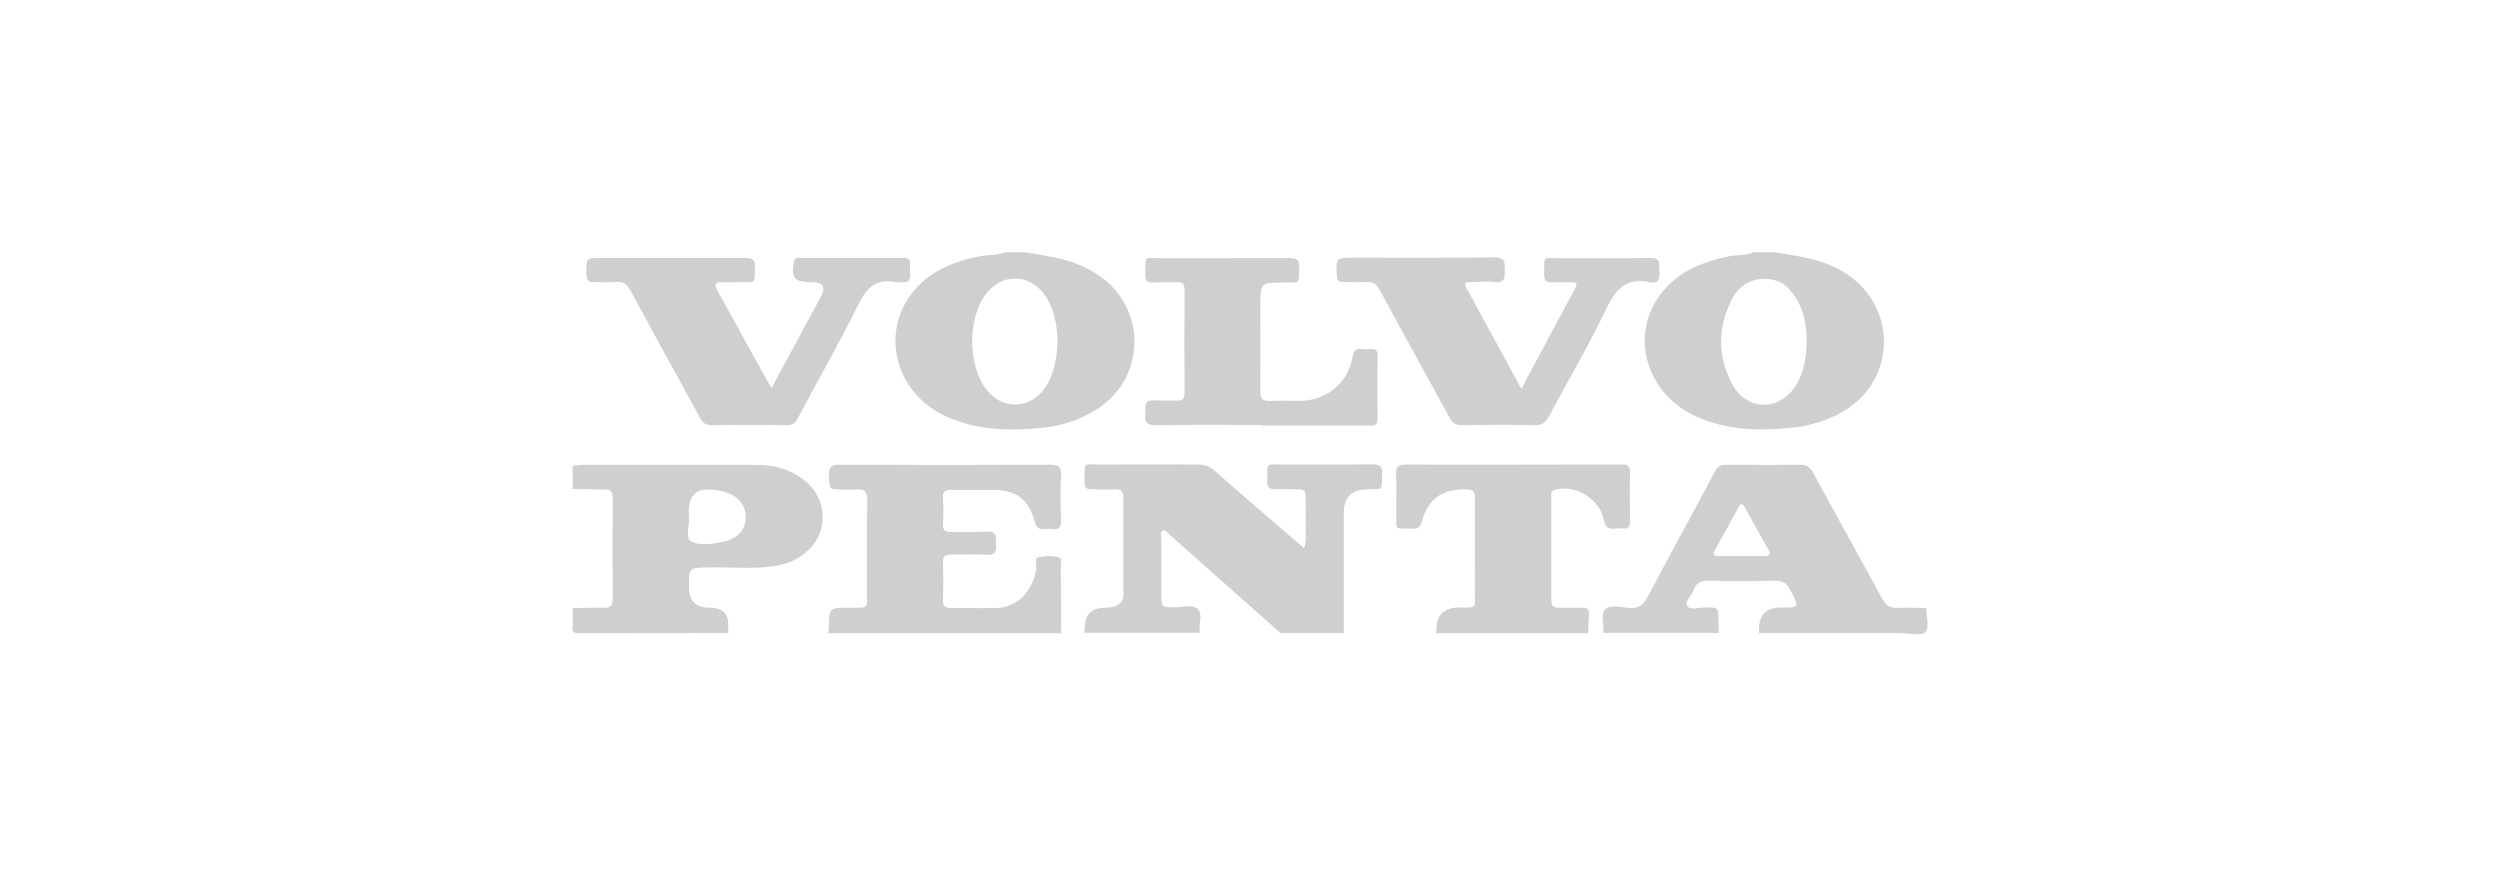
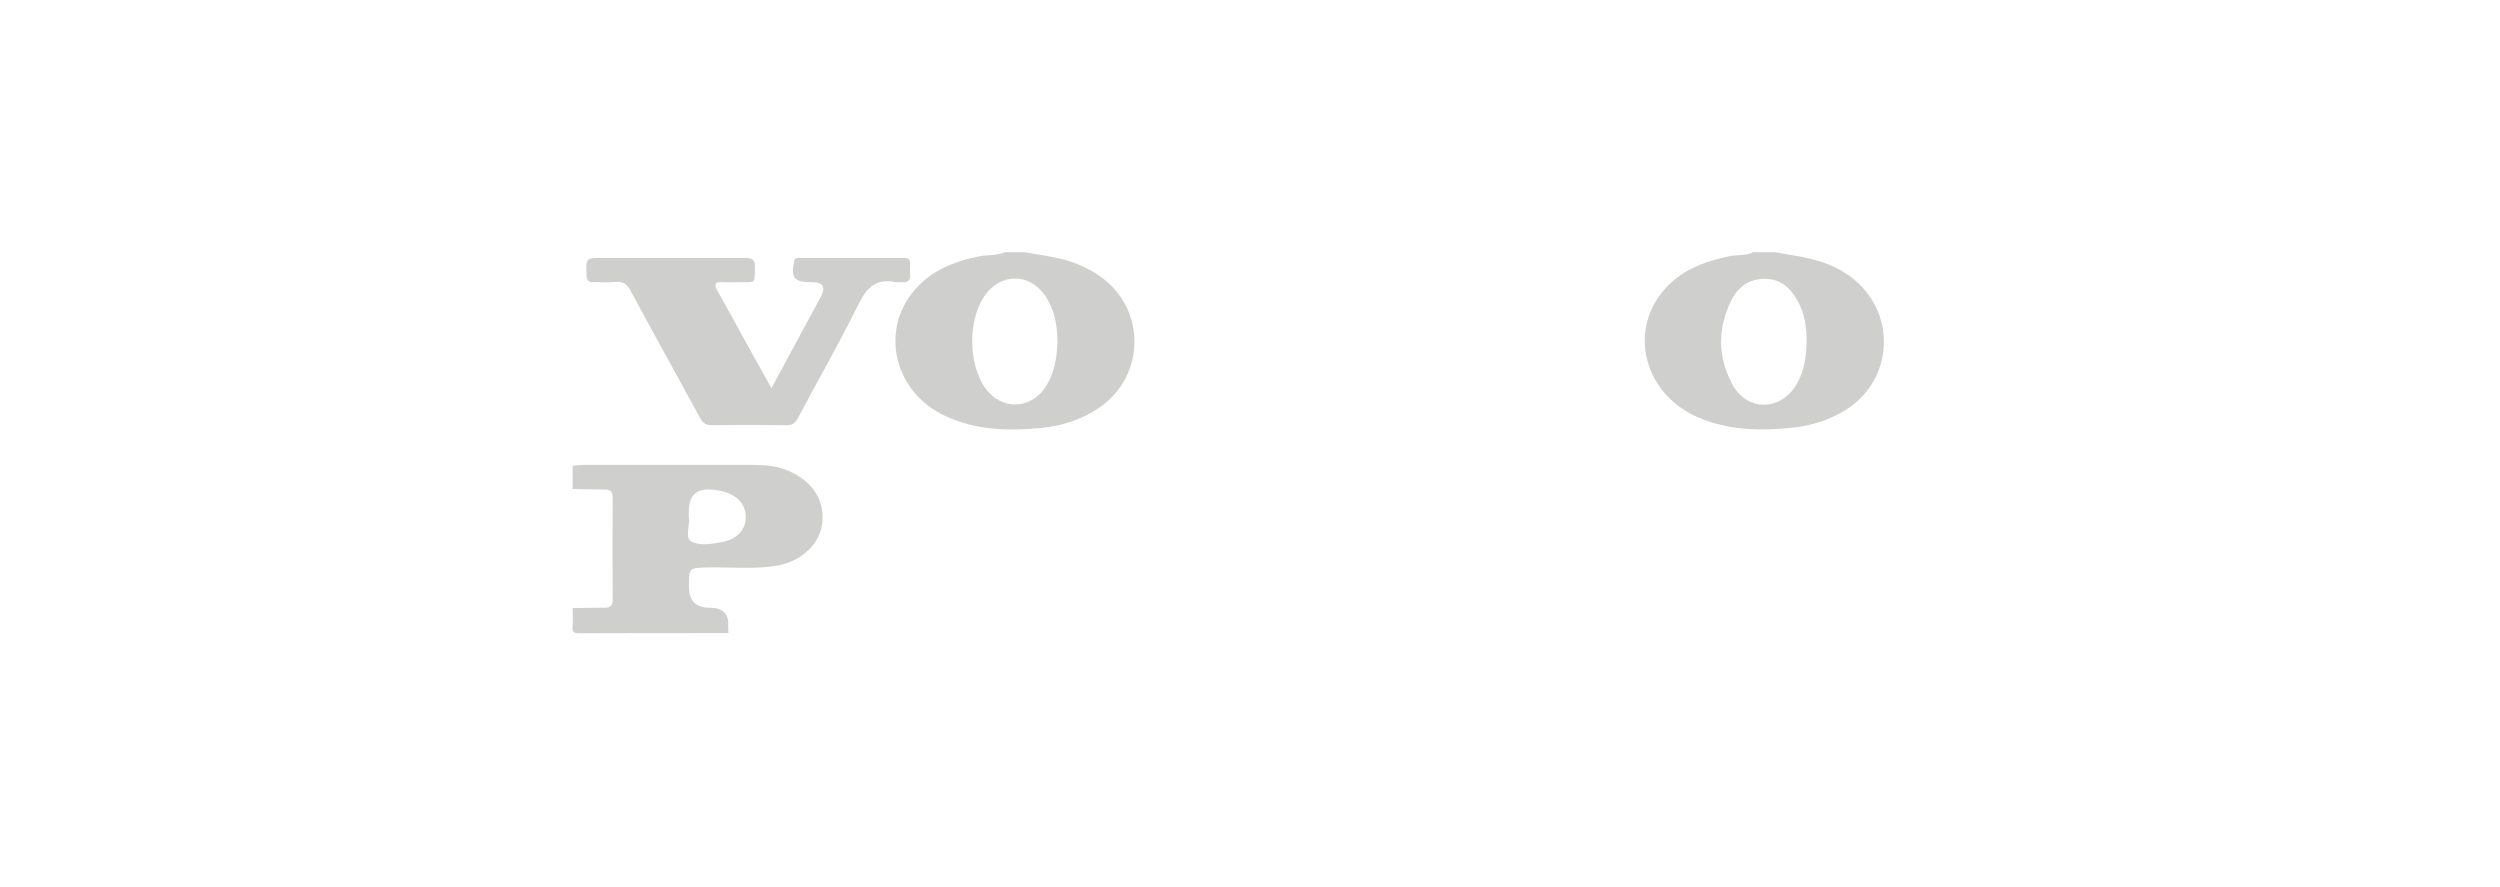
<svg xmlns="http://www.w3.org/2000/svg" id="Layer_1" viewBox="0 0 136 48.23">
  <defs>
    <style>
      .cls-1 {
        fill: #cfcfce;
      }
    </style>
  </defs>
  <g id="gg84og.tif">
    <g>
-       <path class="cls-1" d="M58.98,34.44c.01-.1.03-.21.03-.31q.02-1.07,1.12-1.07t.98-.96c0-1.66-.01-3.31,0-4.97,0-.39-.1-.54-.5-.51-.42.03-.84,0-1.25,0-.27,0-.37-.11-.36-.38.02-1.18-.12-.96.91-.97,1.76-.01,3.52,0,5.28,0,.35,0,.61.1.89.34,1.59,1.4,3.2,2.78,4.86,4.21.16-.45.08-.84.09-1.23.02-.52-.01-1.05,0-1.57.01-.29-.1-.41-.39-.4-.4.01-.8-.02-1.2,0-.37.02-.53-.09-.51-.5.05-.97-.15-.85.87-.85,1.6,0,3.21.01,4.81-.01.46,0,.61.11.58.58-.05.81.13.77-.8.78q-1.29,0-1.29,1.28c0,2.18,0,4.36,0,6.53h-3.45c-2.01-1.78-4.01-3.56-6.02-5.34-.11-.1-.22-.3-.37-.23-.18.08-.08.31-.08.47,0,1.01,0,2.02,0,3.03,0,.68,0,.67.69.68.43,0,.98-.18,1.27.08.32.29.06.86.13,1.3h-6.28Z" />
-       <path class="cls-1" d="M87.22,34.44c.07-.44-.2-1.01.12-1.3.29-.26.84-.11,1.27-.07.54.05.8-.17,1.04-.63,1.2-2.28,2.44-4.53,3.65-6.8.14-.27.31-.36.61-.36,1.34.01,2.68.02,4.02,0,.34,0,.52.11.69.41,1.24,2.29,2.52,4.57,3.76,6.86.21.39.45.55.9.52.5-.03,1.01,0,1.51.01,0,.45.18,1.08-.05,1.31-.23.23-.86.05-1.31.05h-7.74c0-.05,0-.1,0-.16q-.02-1.23,1.18-1.23c1.04,0,1.01.01.53-.94-.2-.4-.45-.54-.89-.52-1.17.03-2.33.03-3.5,0-.44-.01-.74.09-.88.52-.1.3-.51.61-.34.86.16.24.61.08.94.08.75-.02.75-.02.75.7,0,.23.02.45.03.68h-6.28ZM94.74,30.25c.42,0,.84,0,1.25,0,.25,0,.37-.07.22-.33-.43-.77-.87-1.55-1.29-2.32-.13-.24-.24-.21-.35,0-.42.78-.85,1.56-1.28,2.33-.13.23-.05.32.19.32.42,0,.84,0,1.25,0Z" />
      <path class="cls-1" d="M31.15,25.34c.19-.02.38-.05.57-.05,3.07,0,6.13,0,9.2,0,.68,0,1.36.05,1.99.33,1.31.58,1.96,1.59,1.82,2.85-.12,1.1-1.11,2.05-2.41,2.29-1.26.23-2.54.08-3.81.11-1.03.02-1.03,0-1.03,1.05q0,1.14,1.11,1.14t1.02,1.02c0,.12.01.24.02.36-2.71,0-5.41,0-8.12.01-.33,0-.39-.09-.36-.38.03-.33,0-.66,0-.99.57,0,1.15-.03,1.72-.02.33,0,.46-.1.46-.45-.01-1.85-.01-3.69,0-5.54,0-.35-.14-.45-.46-.44-.57,0-1.15-.02-1.72-.03,0-.42,0-.84,0-1.26ZM37.48,28.18c.05.38-.22,1.07.1,1.26.49.28,1.18.15,1.77.03.17-.03.34-.09.49-.17.47-.25.73-.64.73-1.17,0-.91-.8-1.49-2.06-1.5q-1.04,0-1.04,1.21c0,.09,0,.17,0,.34Z" />
      <path class="cls-1" d="M96.54,13.72c.61.11,1.23.19,1.84.33,1.05.24,2.01.66,2.8,1.44,2.01,2,1.65,5.29-.76,6.8-.9.57-1.9.87-2.95.98-1.75.18-3.48.14-5.13-.58-2.86-1.26-3.77-4.59-1.86-6.87.93-1.11,2.2-1.59,3.58-1.88.44-.09.91-.02,1.33-.22.38,0,.77,0,1.15,0ZM98.28,18.54c0-.76-.11-1.49-.48-2.16-.38-.69-.89-1.19-1.75-1.21-.89-.02-1.51.44-1.87,1.18-.75,1.52-.74,3.07.06,4.56.81,1.49,2.63,1.46,3.49,0,.43-.73.54-1.53.55-2.36Z" />
      <path class="cls-1" d="M55.73,13.72c.63.11,1.27.2,1.89.34.84.19,1.62.53,2.32,1.04,2.41,1.78,2.35,5.34-.1,7.05-.94.65-1.99,1-3.11,1.12-1.84.19-3.66.15-5.37-.67-2.56-1.22-3.44-4.28-1.86-6.5.93-1.3,2.29-1.86,3.8-2.16.46-.09.94-.03,1.38-.22.35,0,.7,0,1.05,0ZM57.53,18.59c-.02-.9-.16-1.76-.67-2.5-.86-1.26-2.45-1.25-3.31.02-.9,1.32-.88,3.7.05,5,.86,1.21,2.45,1.19,3.27-.05.5-.75.62-1.61.66-2.47Z" />
-       <path class="cls-1" d="M45.06,34.44c.01-.1.03-.21.03-.31.02-1.07.02-1.07,1.12-1.07,1.14,0,.94.08.95-.94.01-1.62-.02-3.24.02-4.86.01-.53-.16-.68-.65-.63-.24.03-.49,0-.73,0-.7,0-.67,0-.71-.71-.03-.5.11-.65.63-.64,3.8.02,7.6.02,11.4,0,.48,0,.63.13.6.61-.04.8-.03,1.6,0,2.41,0,.35-.07.53-.45.48-.14-.02-.28-.02-.42,0-.35.05-.47-.11-.57-.43-.34-1.21-1.03-1.71-2.29-1.7-.75,0-1.5.01-2.25,0-.34,0-.46.11-.44.45.03.47.03.94,0,1.41-.02.36.13.44.46.43.63-.02,1.26.02,1.88-.02.46-.03.6.14.53.56,0,.05,0,.11,0,.16.06.4-.08.56-.51.54-.64-.04-1.29,0-1.93-.01-.31,0-.43.1-.43.42.02.7.02,1.39,0,2.09,0,.31.12.39.4.39.85,0,1.71.03,2.56,0,1.13-.04,2.03-1.03,2.12-2.27.01-.17-.11-.45.14-.49.37-.06.77-.11,1.13.04.12.05.06.26.06.39,0,1.24.01,2.47.02,3.71h-12.66Z" />
-       <path class="cls-1" d="M78.12,34.44c0-.07.02-.14.02-.21q.02-1.18,1.23-1.18c1.05,0,.85.04.86-.87.01-1.69,0-3.38.01-5.07,0-.35-.09-.48-.46-.49-1.32-.03-2.11.51-2.44,1.79-.08.32-.24.36-.51.35-1.06-.03-.85.11-.87-.84-.01-.7.02-1.4-.01-2.09-.02-.44.12-.56.55-.56,3.26.02,6.52,0,9.78,0,.66,0,1.33,0,1.99,0,.28,0,.4.09.4.39-.02.91-.01,1.81,0,2.72,0,.26-.07.4-.35.37-.14-.01-.28-.02-.42,0-.39.06-.57-.07-.66-.49-.25-1.14-1.51-1.89-2.62-1.63-.25.06-.23.22-.23.39,0,1.87,0,3.73,0,5.6,0,.37.15.45.47.44.4-.01.8.01,1.2,0,.3-.01.41.11.38.4-.03.33-.03.66-.05.99h-8.27Z" />
      <path class="cls-1" d="M41.96,21.13c.94-1.74,1.82-3.36,2.69-4.98q.43-.8-.48-.8s-.07,0-.1,0c-.86,0-1.06-.27-.87-1.12.05-.24.21-.2.36-.2,1.87,0,3.73,0,5.6,0,.24,0,.36.08.35.33,0,.17-.02.35,0,.52.04.37-.12.52-.48.47-.1-.01-.21.02-.31,0-1.04-.22-1.56.28-2.01,1.19-1.04,2.1-2.21,4.14-3.31,6.22-.14.26-.3.37-.6.37-1.36-.02-2.72-.02-4.08,0-.33,0-.49-.12-.64-.4-1.26-2.31-2.53-4.6-3.78-6.92-.19-.36-.41-.51-.82-.47-.4.04-.8,0-1.2.01-.26,0-.36-.08-.37-.36-.04-.96-.05-.96.91-.96,2.56,0,5.13,0,7.69,0,.42,0,.58.09.56.54-.04.87.09.78-.79.78-.33,0-.66.02-.99,0-.4-.02-.45.11-.27.45.6,1.06,1.18,2.13,1.77,3.2.38.68.76,1.36,1.19,2.14Z" />
-       <path class="cls-1" d="M82.75,21.17c1.03-1.92,1.98-3.71,2.95-5.5.14-.25.03-.31-.2-.31-.35,0-.7-.02-1.05,0-.34.02-.46-.09-.45-.44.04-1.05-.13-.87.84-.87,1.64-.01,3.28.02,4.92-.02.62-.02.49.36.51.7.02.38.01.74-.52.62-1.24-.26-1.84.34-2.35,1.41-.96,2.01-2.09,3.93-3.14,5.9-.18.33-.37.48-.76.47-1.32-.03-2.65-.02-3.97,0-.35,0-.52-.12-.68-.42-1.26-2.32-2.55-4.63-3.81-6.96-.17-.3-.35-.43-.69-.41-.42.03-.84,0-1.25,0-.25,0-.37-.06-.38-.35-.04-.97-.05-.97.9-.97,2.56,0,5.13.02,7.69-.02.58,0,.55.28.55.67,0,.39.04.74-.55.67-.43-.05-.87,0-1.31,0-.23,0-.39.02-.23.32.98,1.78,1.94,3.57,2.99,5.49Z" />
-       <path class="cls-1" d="M68.65,23.12c-1.9,0-3.8-.03-5.7.02-.56.01-.71-.17-.64-.67,0-.05,0-.11,0-.16-.06-.41.1-.56.52-.53.4.03.8,0,1.2.01.33.02.41-.12.41-.43-.01-1.86-.01-3.73,0-5.59,0-.31-.09-.44-.41-.42-.43.02-.87-.01-1.31.01-.32.02-.42-.11-.42-.42.02-1.1-.1-.89.87-.89,2.32-.01,4.64,0,6.95-.01.43,0,.58.1.56.55-.04.89.07.77-.8.78-1.32,0-1.32,0-1.32,1.3,0,1.53.01,3.07,0,4.6,0,.41.12.56.53.54.52-.03,1.05,0,1.57,0,1.48,0,2.65-.93,2.92-2.39.07-.36.18-.47.52-.43.15.02.31.01.47,0,.26-.02.37.07.37.35-.01,1.15-.01,2.3,0,3.45,0,.38-.2.36-.46.36-1.95,0-3.9,0-5.86,0Z" />
+       <path class="cls-1" d="M68.65,23.12Z" />
    </g>
  </g>
</svg>